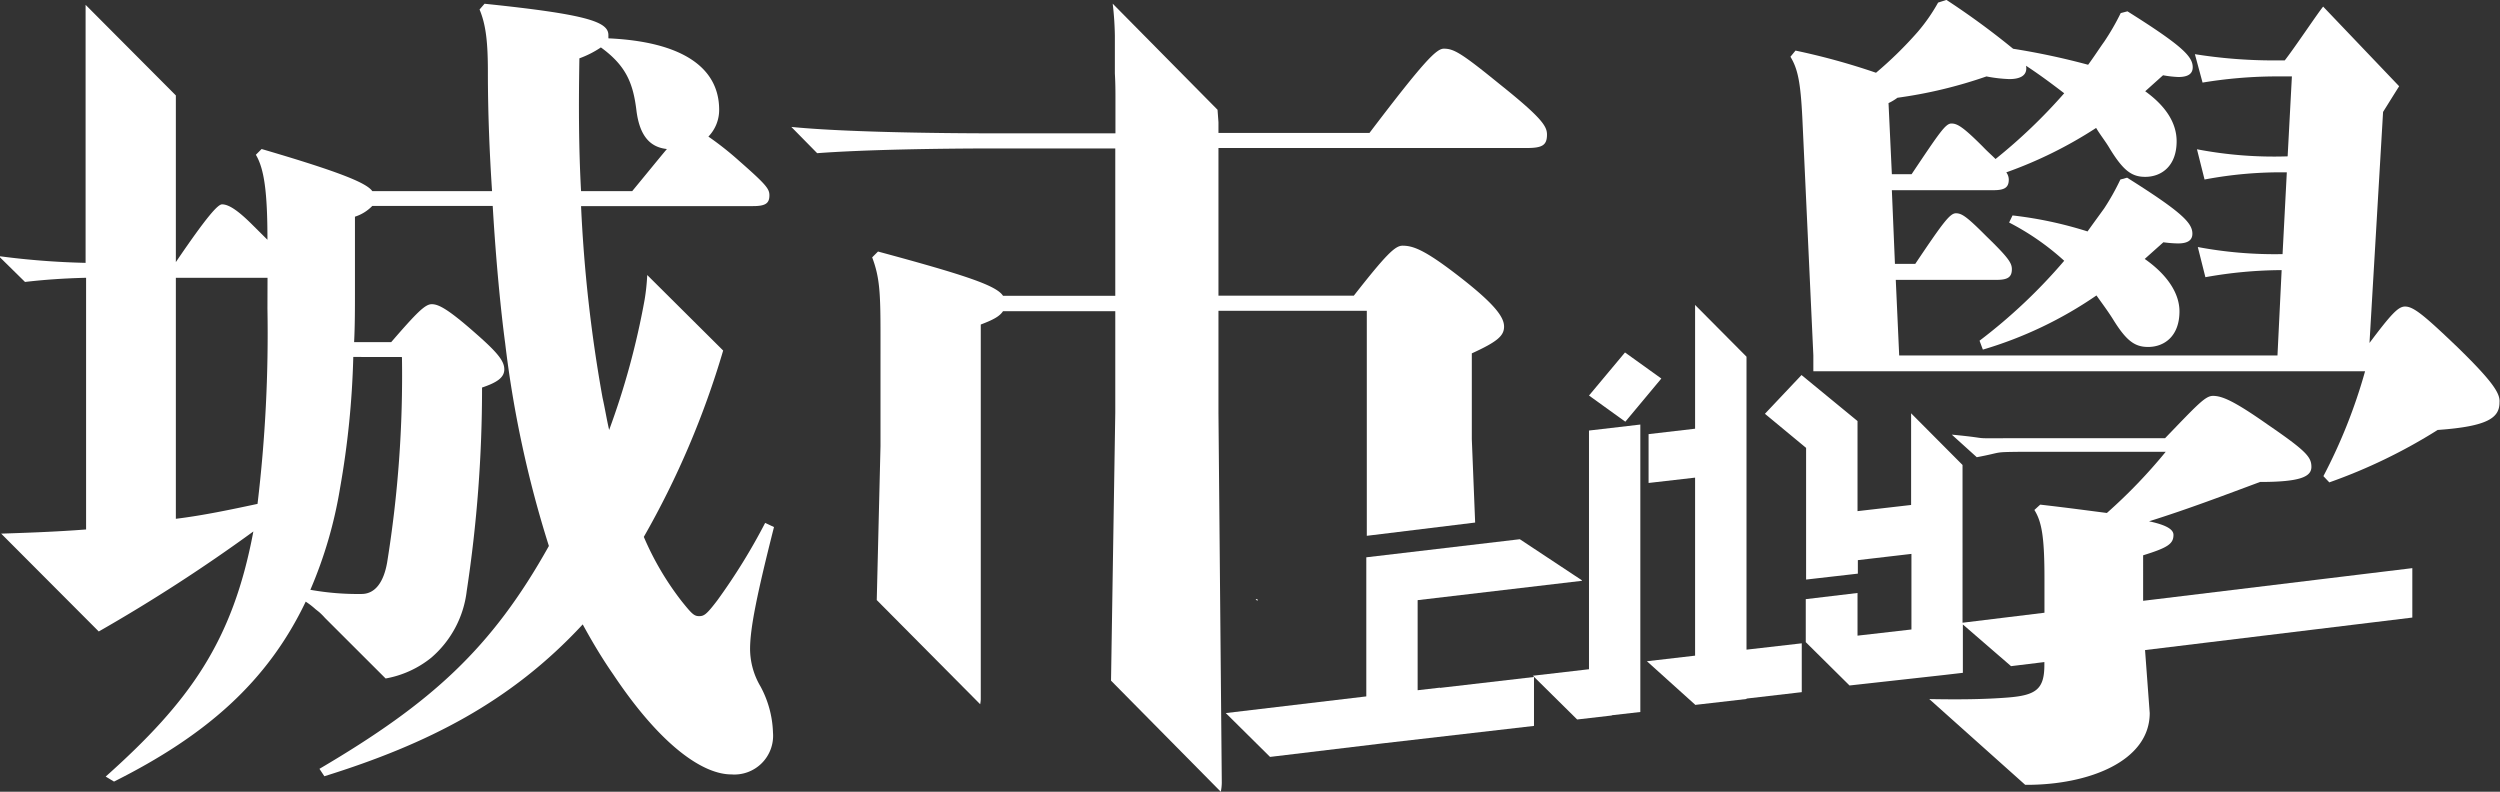
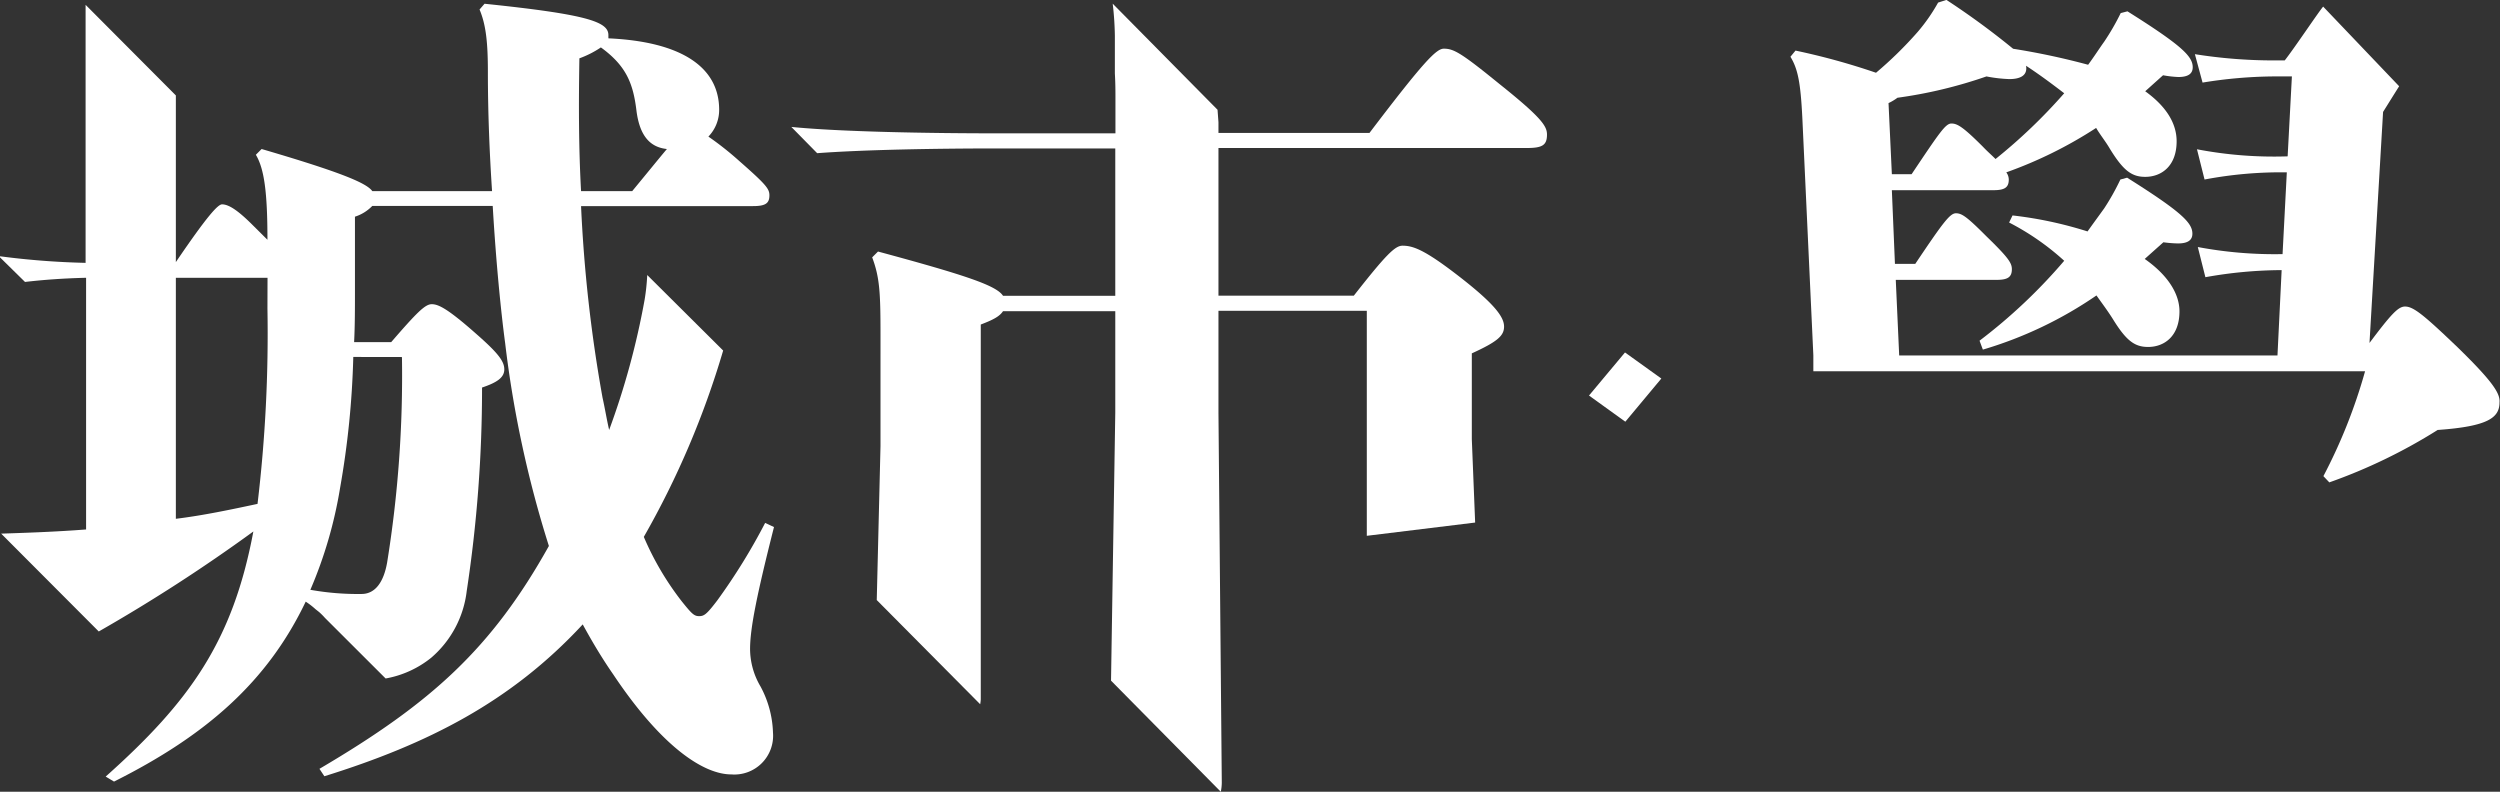
<svg xmlns="http://www.w3.org/2000/svg" viewBox="0 0 299.97 95">
  <rect x="0" y="0" width="299.97" height="95" fill="#333333" stroke="none" />
  <defs>
    <style>.cls-1{fill:#fff;}</style>
  </defs>
  <title>資產 2</title>
  <g id="圖層_2" data-name="圖層 2">
    <g id="圖層_1-2" data-name="圖層 1">
      <path class="cls-1" d="M261.33,29.21c1.22,0,1.73-.42,1.73-1.17,0-1.28-1.22-2.56-7.83-6.72l-.81.22A28.59,28.59,0,0,1,252.48,25c-.61.85-1.32,1.81-2,2.77a47.32,47.32,0,0,0-9-1.92l-.41.85a30.73,30.73,0,0,1,6.61,4.59,64.85,64.85,0,0,1-10.16,9.59l.4,1.07a48,48,0,0,0,13.63-6.5c.71,1,1.32,1.81,1.93,2.77,1.63,2.66,2.64,3.41,4.27,3.41,1.93,0,3.76-1.28,3.76-4.27,0-2.13-1.42-4.37-4.17-6.29l2.24-2A14.68,14.68,0,0,0,261.33,29.21Z" />
      <path class="cls-1" d="M294.89,41.68c-4-3.83-5.29-4.9-6.31-4.9-.81,0-1.63.85-4.27,4.37l1.63-27.72s1.92-3.08,1.93-3.08L278.75.79c-.69.84-3.46,5-4.61,6.46h-1.42a60.25,60.25,0,0,1-9.36-.75l.92,3.41a55.12,55.12,0,0,1,8.44-.74H275l-.51,9.59a48.93,48.93,0,0,1-10.88-.85l.91,3.63a49.08,49.08,0,0,1,9.87-.86l-.51,9.81a49.83,49.83,0,0,1-10.17-.85l.91,3.62a52.82,52.82,0,0,1,9.15-.85l-.5,10.24H227.88l-.41-9.07h12.1c1.32,0,1.83-.32,1.83-1.28,0-.74-.41-1.38-3.05-3.94-2.34-2.35-2.95-2.77-3.66-2.77s-1.52,1.06-4.88,6.07h-2.44L227,22.82h12.2c1.33,0,1.83-.32,1.83-1.28a1.5,1.5,0,0,0-.3-.86,51,51,0,0,0,10.78-5.33c.51.86,1.12,1.6,1.62,2.45,1.63,2.67,2.65,3.42,4.27,3.42,1.94,0,3.77-1.28,3.77-4.27,0-2.13-1.22-4.16-3.77-6l2.14-1.92a13,13,0,0,0,1.83.21c1.22,0,1.73-.42,1.73-1.17,0-1.28-1.22-2.56-7.83-6.71l-.81.21A28.59,28.59,0,0,1,252.48,5c-.61.85-1.22,1.81-1.93,2.77a86.24,86.24,0,0,0-9-1.92,93.41,93.41,0,0,0-8-5.86l-1,.32a21.48,21.48,0,0,1-2.45,3.52,46.62,46.62,0,0,1-5,4.9,81.49,81.49,0,0,0-9.66-2.66l-.61.74c.92,1.5,1.22,3.2,1.43,7.36l1.32,28.47v1.91h66.2a64.24,64.24,0,0,1-5,12.58l.71.75a65,65,0,0,0,13-6.29c6.1-.43,7.42-1.49,7.42-3.31C300,47.23,299.16,45.84,294.89,41.68ZM227.67,11.73a55.07,55.07,0,0,0,10.68-2.56,17.24,17.24,0,0,0,2.75.32c1.11,0,2.23-.32,2-1.6,1.63,1.07,3.05,2.13,4.58,3.3a65.2,65.2,0,0,1-8.24,7.89c-.41-.42-.92-.85-1.53-1.49-2.34-2.34-3.05-2.77-3.76-2.77s-1.42,1.07-4.78,6.08H227l-.4-8.53A6,6,0,0,0,227.67,11.73Z" />
-       <path class="cls-1" d="M257.15,66.63c2.93-.91,3.64-1.36,3.64-2.45,0-.64-.81-1.18-2.93-1.63,4.64-1.45,9.18-3.18,13.32-4.72,4.84,0,6.16-.63,6.16-1.81s-.61-1.9-5.25-5.08c-4-2.81-5.45-3.44-6.56-3.44-.91,0-1.82,1-5.75,5.08H242.42c-7,0-2.69.1-8.23-.43l3,2.71c3.26-.61,1.77-.61,5.31-.65h17.36a63.24,63.24,0,0,1-7.06,7.34c-2.12-.27-4.75-.63-8-1l-.7.64c.91,1.45,1.21,3.35,1.21,8.25v4.08l-9.83,1.2V55.79l-6.17-6.2v11l-6.43.74V50.52h0L216.16,45l-4.39,4.65,4.94,4.09V69.54l6.21-.71V67.21l6.43-.75v9.07l-6.47.74V71.15l-6.21.74v5.16l5.25,5.2L233.19,81l2.33-.27v-5.8l5.78,5,4-.49v.35c0,2.9-1,3.63-4.34,3.9-3,.24-6.14.25-9.47.19L243,94.17h.21c7.37,0,14.73-2.81,14.73-8.61L257.38,78l32.07-3.9V68.17l-32.3,3.92Z" />
      <path class="cls-1" d="M91.81,62.74a72.6,72.6,0,0,1-5.75,9.31c-1.28,1.68-1.58,1.88-2.18,1.88s-.89-.3-2.08-1.78a34.84,34.84,0,0,1-4.55-7.73,104.46,104.46,0,0,0,9.52-22.36L77.66,33a25.46,25.46,0,0,1-.31,2.94,92.72,92.72,0,0,1-4.26,15.65c-.3-1.29-.5-2.58-.79-3.86a173.68,173.68,0,0,1-2.58-23h20.6c1.49,0,2-.3,2-1.29,0-.79-.39-1.29-3.66-4.16A37.2,37.2,0,0,0,85,16.39a4.61,4.61,0,0,0,1.29-3.27C86.26,8.07,81.8,5,73,4.6V4.21C73,2.62,70.51,1.73,58.14.45l-.6.69c.79,1.88,1,4.06,1,7.53,0,4.85.2,9.7.5,14.26H44.67C44,22,41.2,20.75,31.39,17.88l-.69.69c1,1.68,1.39,4.46,1.39,10.2L30.31,27c-1.79-1.79-2.88-2.48-3.67-2.48-.49,0-1.78,1.39-5.54,6.93v-20L10.27.58c0,.57,0,8.47,0,9.08V31.54A94.51,94.51,0,0,1,0,30.75l0,.13L3,33.83c2.15-.25,4.5-.43,7.33-.5v30.2l-1.39.1c-3,.2-5.73.3-8.8.4L11.85,75.77a200.11,200.11,0,0,0,18.55-12c-2.47,13.17-7.62,20.4-17.72,29.41l1,.6c11.09-5.55,18.42-12,23-21.59a8.84,8.84,0,0,1,1.17.9l.43.34a7.93,7.93,0,0,1,.71.71l7.28,7.27a12.08,12.08,0,0,0,5.47-2.49,12.44,12.44,0,0,0,4.26-8A161.64,161.64,0,0,0,57.84,46.5c1.78-.6,2.67-1.19,2.67-2.18s-.79-2-3.37-4.26C53.68,37,52.59,36.5,51.8,36.5s-1.79,1-4.86,4.55H42.49c.1-2,.1-4,.1-6V26a5,5,0,0,0,2.08-1.29H59.12c.4,6.83,1,12.78,1.49,16.44a131.9,131.9,0,0,0,5.25,24.36C59,77.79,51.8,84.33,38.33,92.25l.59.89c12.38-3.86,22.38-8.91,31-18.22,1.19,2.18,2.38,4.16,3.66,6,5.75,8.62,10.8,12,14.17,12a4.65,4.65,0,0,0,5-5,12.44,12.44,0,0,0-1.49-5.54A8.9,8.9,0,0,1,90,77.89c0-2.48.79-6.44,2.87-14.65ZM32.09,37A172,172,0,0,1,30.9,60.46c-3.27.7-6.54,1.39-9.8,1.79V33.33h11Zm16.14,5.84a140.67,140.67,0,0,1-1.78,24.66c-.4,2.28-1.39,3.77-3.07,3.77a32.38,32.38,0,0,1-6.14-.5A52.08,52.08,0,0,0,40.8,58.58a105.08,105.08,0,0,0,1.59-15.75ZM69.52,7A11.85,11.85,0,0,0,72.1,5.69c3,2.18,3.86,4.26,4.26,7.53s1.78,4.46,3.66,4.66c-1,1.19-2.28,2.77-4.16,5.05H69.72C69.43,17.68,69.43,12.33,69.52,7Z" />
      <path class="cls-1" d="M146.2,37.29H164v27l13-1.59-.4-10V42.4c3.07-1.4,3.87-2.11,3.87-3.21s-1-2.6-5.25-5.91-5.65-3.8-6.94-3.8c-.89,0-2,1.1-5.84,6H146.2V17.76h36.94c1.88,0,2.48-.3,2.48-1.61,0-1-.6-2-5.75-6.11-4.55-3.7-5.44-4.2-6.63-4.2-.89,0-2.38,1.5-8.92,10.11H146.2V14.66l-.11-1.49L133.51.44a36.78,36.78,0,0,1,.26,3.84l0,0V8.82c.05.83.07,1.72.07,2.72V16H119.76c-8.46,0-19-.19-24.81-.77l3.1,3.15c5.6-.42,14.33-.57,21.71-.57h14.06V35.49H120.35c-.79-1.21-4.26-2.41-15-5.31l-.7.7c.9,2.4,1,4.2,1,9.31V53.51L105.2,72,117.61,84.5a5,5,0,0,0,.07-.56v-45c1.58-.6,2.27-1,2.67-1.6h13.47V49.51l-.51,32.16L146.48,95a5.45,5.45,0,0,0,.12-1.1l-.4-44.39Z" />
-       <path class="cls-1" d="M150.88,71.89h-.22l.22.22Z" />
-       <polygon class="cls-1" points="172.77 82.51 170.1 82.82 170.1 72.01 189.81 69.69 189.81 69.63 182.36 64.7 163.94 66.87 163.94 67.92 163.94 72.73 163.94 83.56 147.08 85.56 152.39 90.82 165.95 89.19 165.95 89.19 184.06 87.1 184.06 81.23 172.77 82.54 172.77 82.51" />
      <polygon class="cls-1" points="199.34 45.42 194.98 42.29 190.66 47.46 195.02 50.6 199.34 45.42" />
-       <polygon class="cls-1" points="190.66 80.3 183.93 81.08 189.24 86.33 193.4 85.85 193.4 85.82 196.82 85.43 196.82 50.94 190.66 51.66 190.66 80.3" />
-       <polygon class="cls-1" points="209.56 42.8 203.39 36.59 203.39 51.44 197.81 52.09 197.81 57.95 203.39 57.31 203.39 78.67 197.61 79.34 203.38 84.54 203.39 84.54 203.39 84.58 209.56 83.87 209.56 83.82 216.19 83.05 216.19 77.19 209.56 77.95 209.56 42.8" />
    </g>
  </g>
</svg>